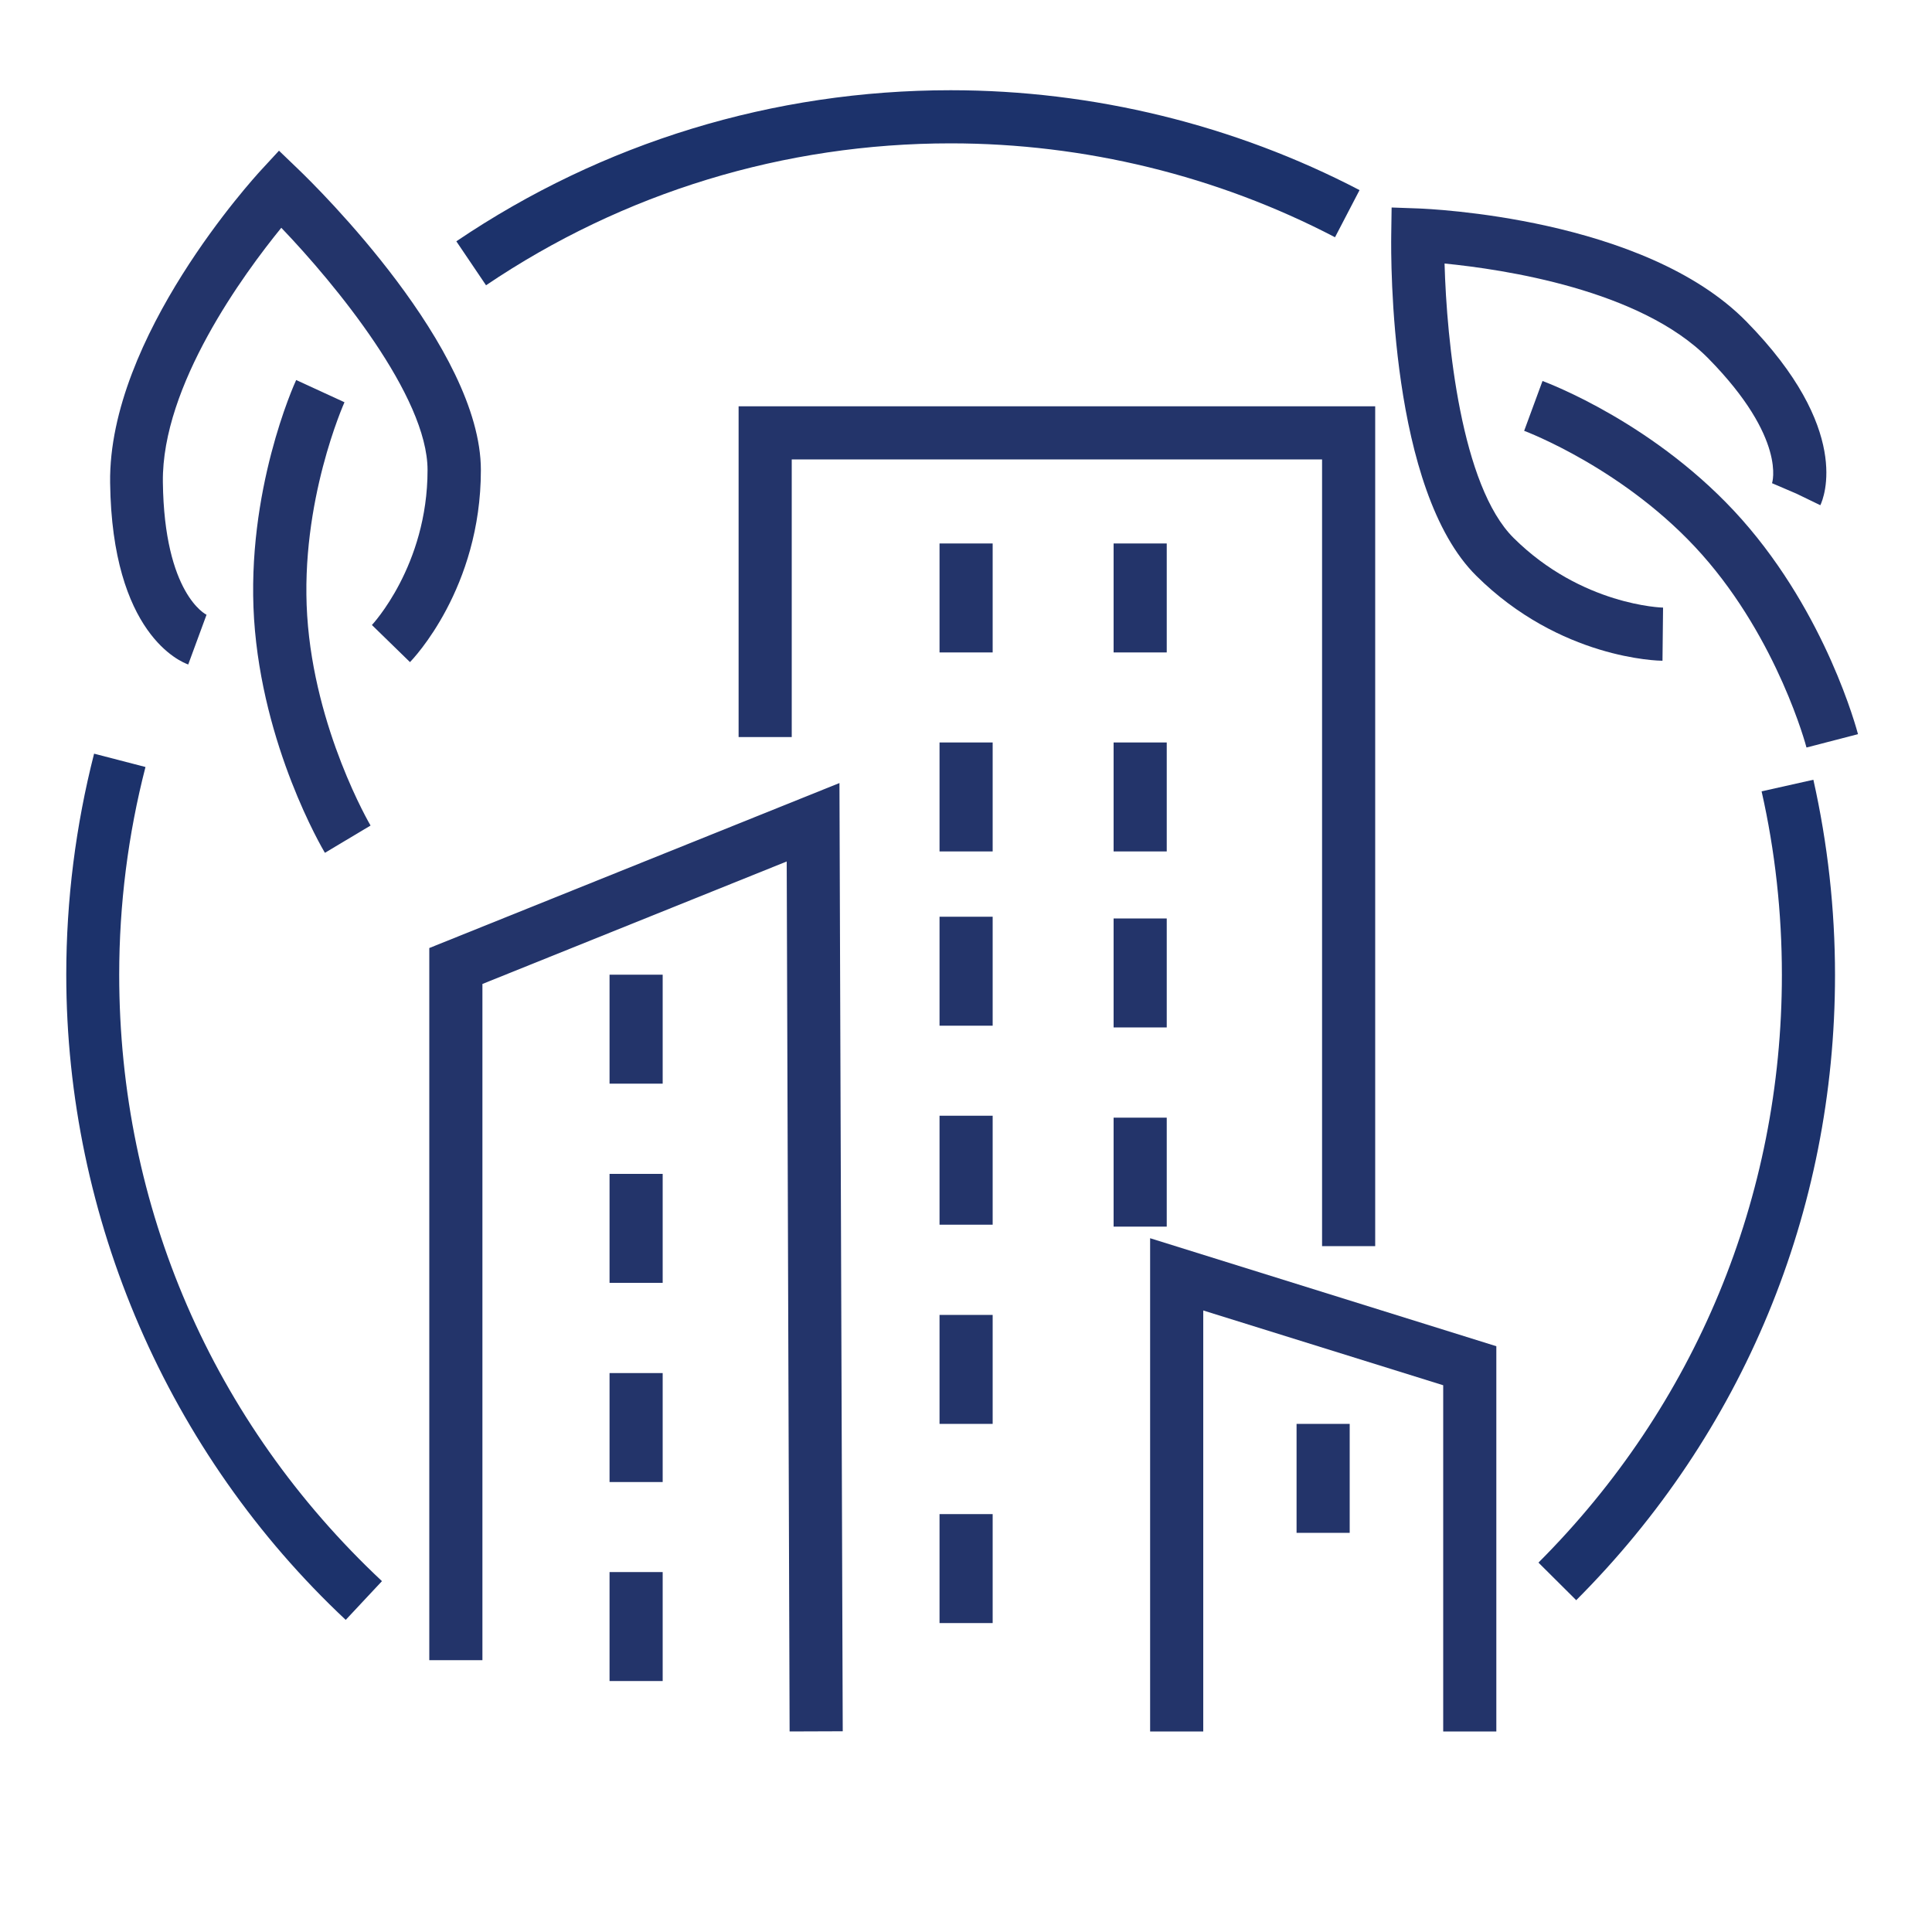
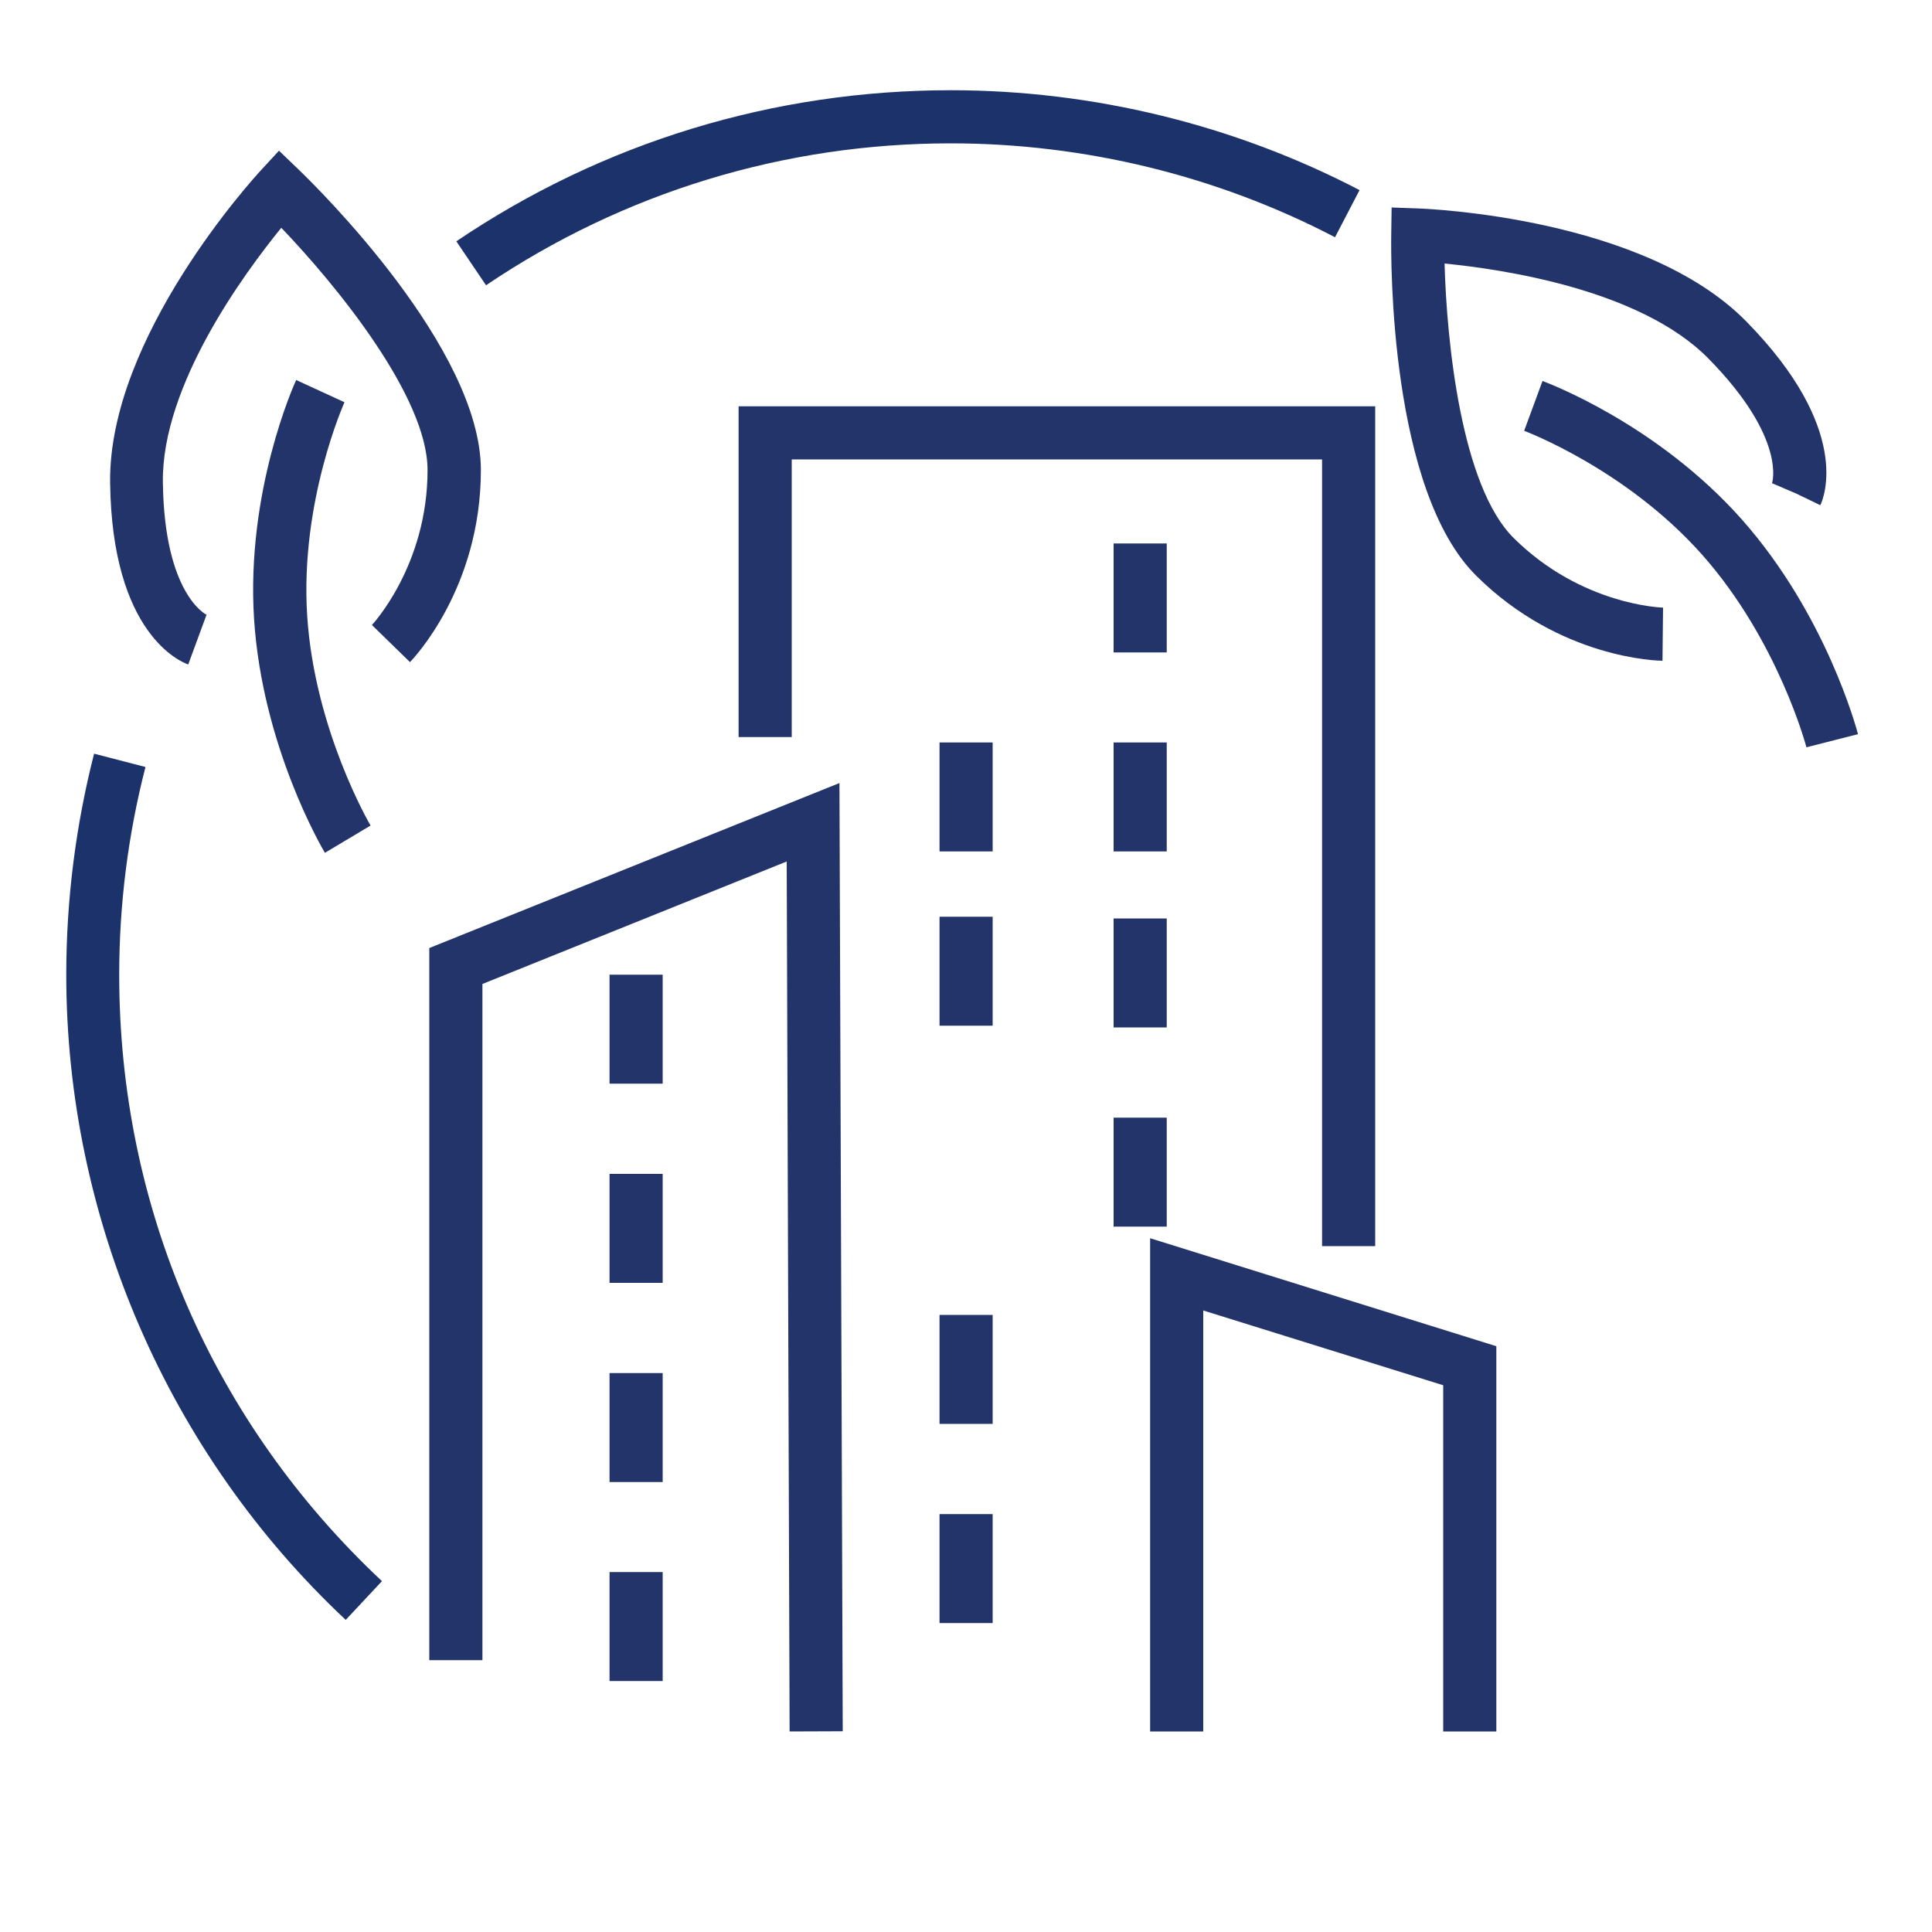
<svg xmlns="http://www.w3.org/2000/svg" id="icon-construction-renovation" viewBox="0 0 100 100">
  <defs>
    <style>.cls-1{fill:none;}.cls-2{fill:#1c326b;}.cls-3{fill:#23346a;}</style>
  </defs>
  <rect class="cls-1" x="0" width="100" height="100" />
  <path class="cls-2" d="M17.9,83.85c-9.2-8.62-14.47-20.8-14.47-33.4,0-3.87.49-7.72,1.44-11.44l2.66.69c-.9,3.49-1.36,7.11-1.36,10.75,0,12.02,4.83,23.17,13.6,31.39l-1.88,2.01Z" />
-   <path class="cls-2" d="M81.58,82.82l-1.95-1.94c8.13-8.13,12.6-18.93,12.6-30.42,0-3.21-.35-6.41-1.05-9.5l2.68-.6c.74,3.3,1.12,6.7,1.12,10.11,0,12.23-4.76,23.72-13.41,32.37Z" />
  <path class="cls-2" d="M25.16,14.77l-1.54-2.28c7.57-5.12,16.42-7.82,25.59-7.82,7.36,0,14.68,1.79,21.16,5.17l-1.27,2.44c-6.09-3.18-12.97-4.86-19.89-4.86-8.62,0-16.94,2.54-24.06,7.35Z" />
  <polygon class="cls-3" points="40.87 89.62 40.72 44.59 24.97 50.93 24.97 85.93 22.22 85.93 22.22 49.07 43.45 40.53 43.62 89.61 40.87 89.62" />
  <polygon class="cls-3" points="77.45 89.62 74.7 89.62 74.7 71.7 62.28 67.83 62.28 89.62 59.53 89.62 59.53 64.09 77.45 69.68 77.45 89.62" />
  <polygon class="cls-3" points="71.18 64.5 68.43 64.5 68.43 23.78 40.98 23.78 40.98 38.15 38.23 38.15 38.23 21.03 71.18 21.03 71.18 64.5" />
  <rect class="cls-3" x="31.55" y="50.45" width="2.75" height="5.64" />
  <rect class="cls-3" x="31.55" y="60.76" width="2.75" height="5.64" />
  <rect class="cls-3" x="31.55" y="71.07" width="2.75" height="5.64" />
  <rect class="cls-3" x="31.55" y="81.37" width="2.75" height="5.64" />
  <rect class="cls-3" x="48.63" y="47.45" width="2.75" height="5.64" />
-   <rect class="cls-3" x="48.63" y="57.75" width="2.75" height="5.64" />
  <rect class="cls-3" x="48.63" y="68.06" width="2.75" height="5.64" />
  <rect class="cls-3" x="48.63" y="78.37" width="2.75" height="5.64" />
  <rect class="cls-3" x="57.64" y="47.54" width="2.75" height="5.64" />
  <rect class="cls-3" x="57.64" y="57.85" width="2.75" height="5.64" />
-   <rect class="cls-3" x="67.11" y="73.7" width="2.75" height="5.64" />
-   <rect class="cls-3" x="48.63" y="28.13" width="2.75" height="5.64" />
  <rect class="cls-3" x="48.63" y="38.43" width="2.75" height="5.64" />
  <rect class="cls-3" x="57.64" y="28.13" width="2.75" height="5.64" />
  <rect class="cls-3" x="57.64" y="38.43" width="2.75" height="5.64" />
  <path class="cls-3" d="M16.81,44.13c-.13-.22-3.23-5.49-3.66-12.09-.42-6.61,2.07-12.14,2.18-12.37l2.5,1.15c-.02.05-2.31,5.15-1.93,11.05.38,5.91,3.25,10.81,3.28,10.86l-2.36,1.41Z" />
  <path class="cls-3" d="M9.76,34.4c-.41-.14-3.96-1.59-4.06-9.41-.1-7.55,7.47-15.81,7.79-16.16l.95-1.03,1.01.97c.97.93,9.44,9.26,9.44,15.56,0,6.12-3.52,9.79-3.67,9.94l-1.97-1.92s2.88-3.06,2.88-8.02c0-3.82-4.78-9.63-7.57-12.54-1.93,2.37-6.19,8.16-6.13,13.16.07,5.81,2.24,6.86,2.26,6.87l-.95,2.58Z" />
-   <path class="cls-3" d="M93.5,38.68c-.01-.05-1.47-5.54-5.4-9.97-3.92-4.42-9.15-6.39-9.21-6.41l.95-2.58c.24.09,5.92,2.21,10.32,7.17,4.38,4.95,5.94,10.86,6.01,11.11l-2.66.69Z" />
+   <path class="cls-3" d="M93.5,38.68c-.01-.05-1.47-5.54-5.4-9.97-3.92-4.42-9.15-6.39-9.21-6.41l.95-2.58c.24.09,5.92,2.21,10.32,7.17,4.38,4.95,5.94,10.86,6.01,11.11Z" />
  <path class="cls-3" d="M86.05,34.2c-.21,0-5.3-.09-9.64-4.4-4.48-4.44-4.42-16.32-4.4-17.66l.02-1.4,1.4.05c.47.02,11.67.46,16.96,5.85,5.48,5.58,4.01,9.13,3.83,9.51l-1.24-.6-1.26-.54s.79-2.3-3.29-6.45c-3.51-3.57-10.62-4.62-13.66-4.92.11,4.03.86,11.52,3.58,14.21,3.52,3.49,7.69,3.6,7.73,3.6l-.03,2.75Z" />
</svg>